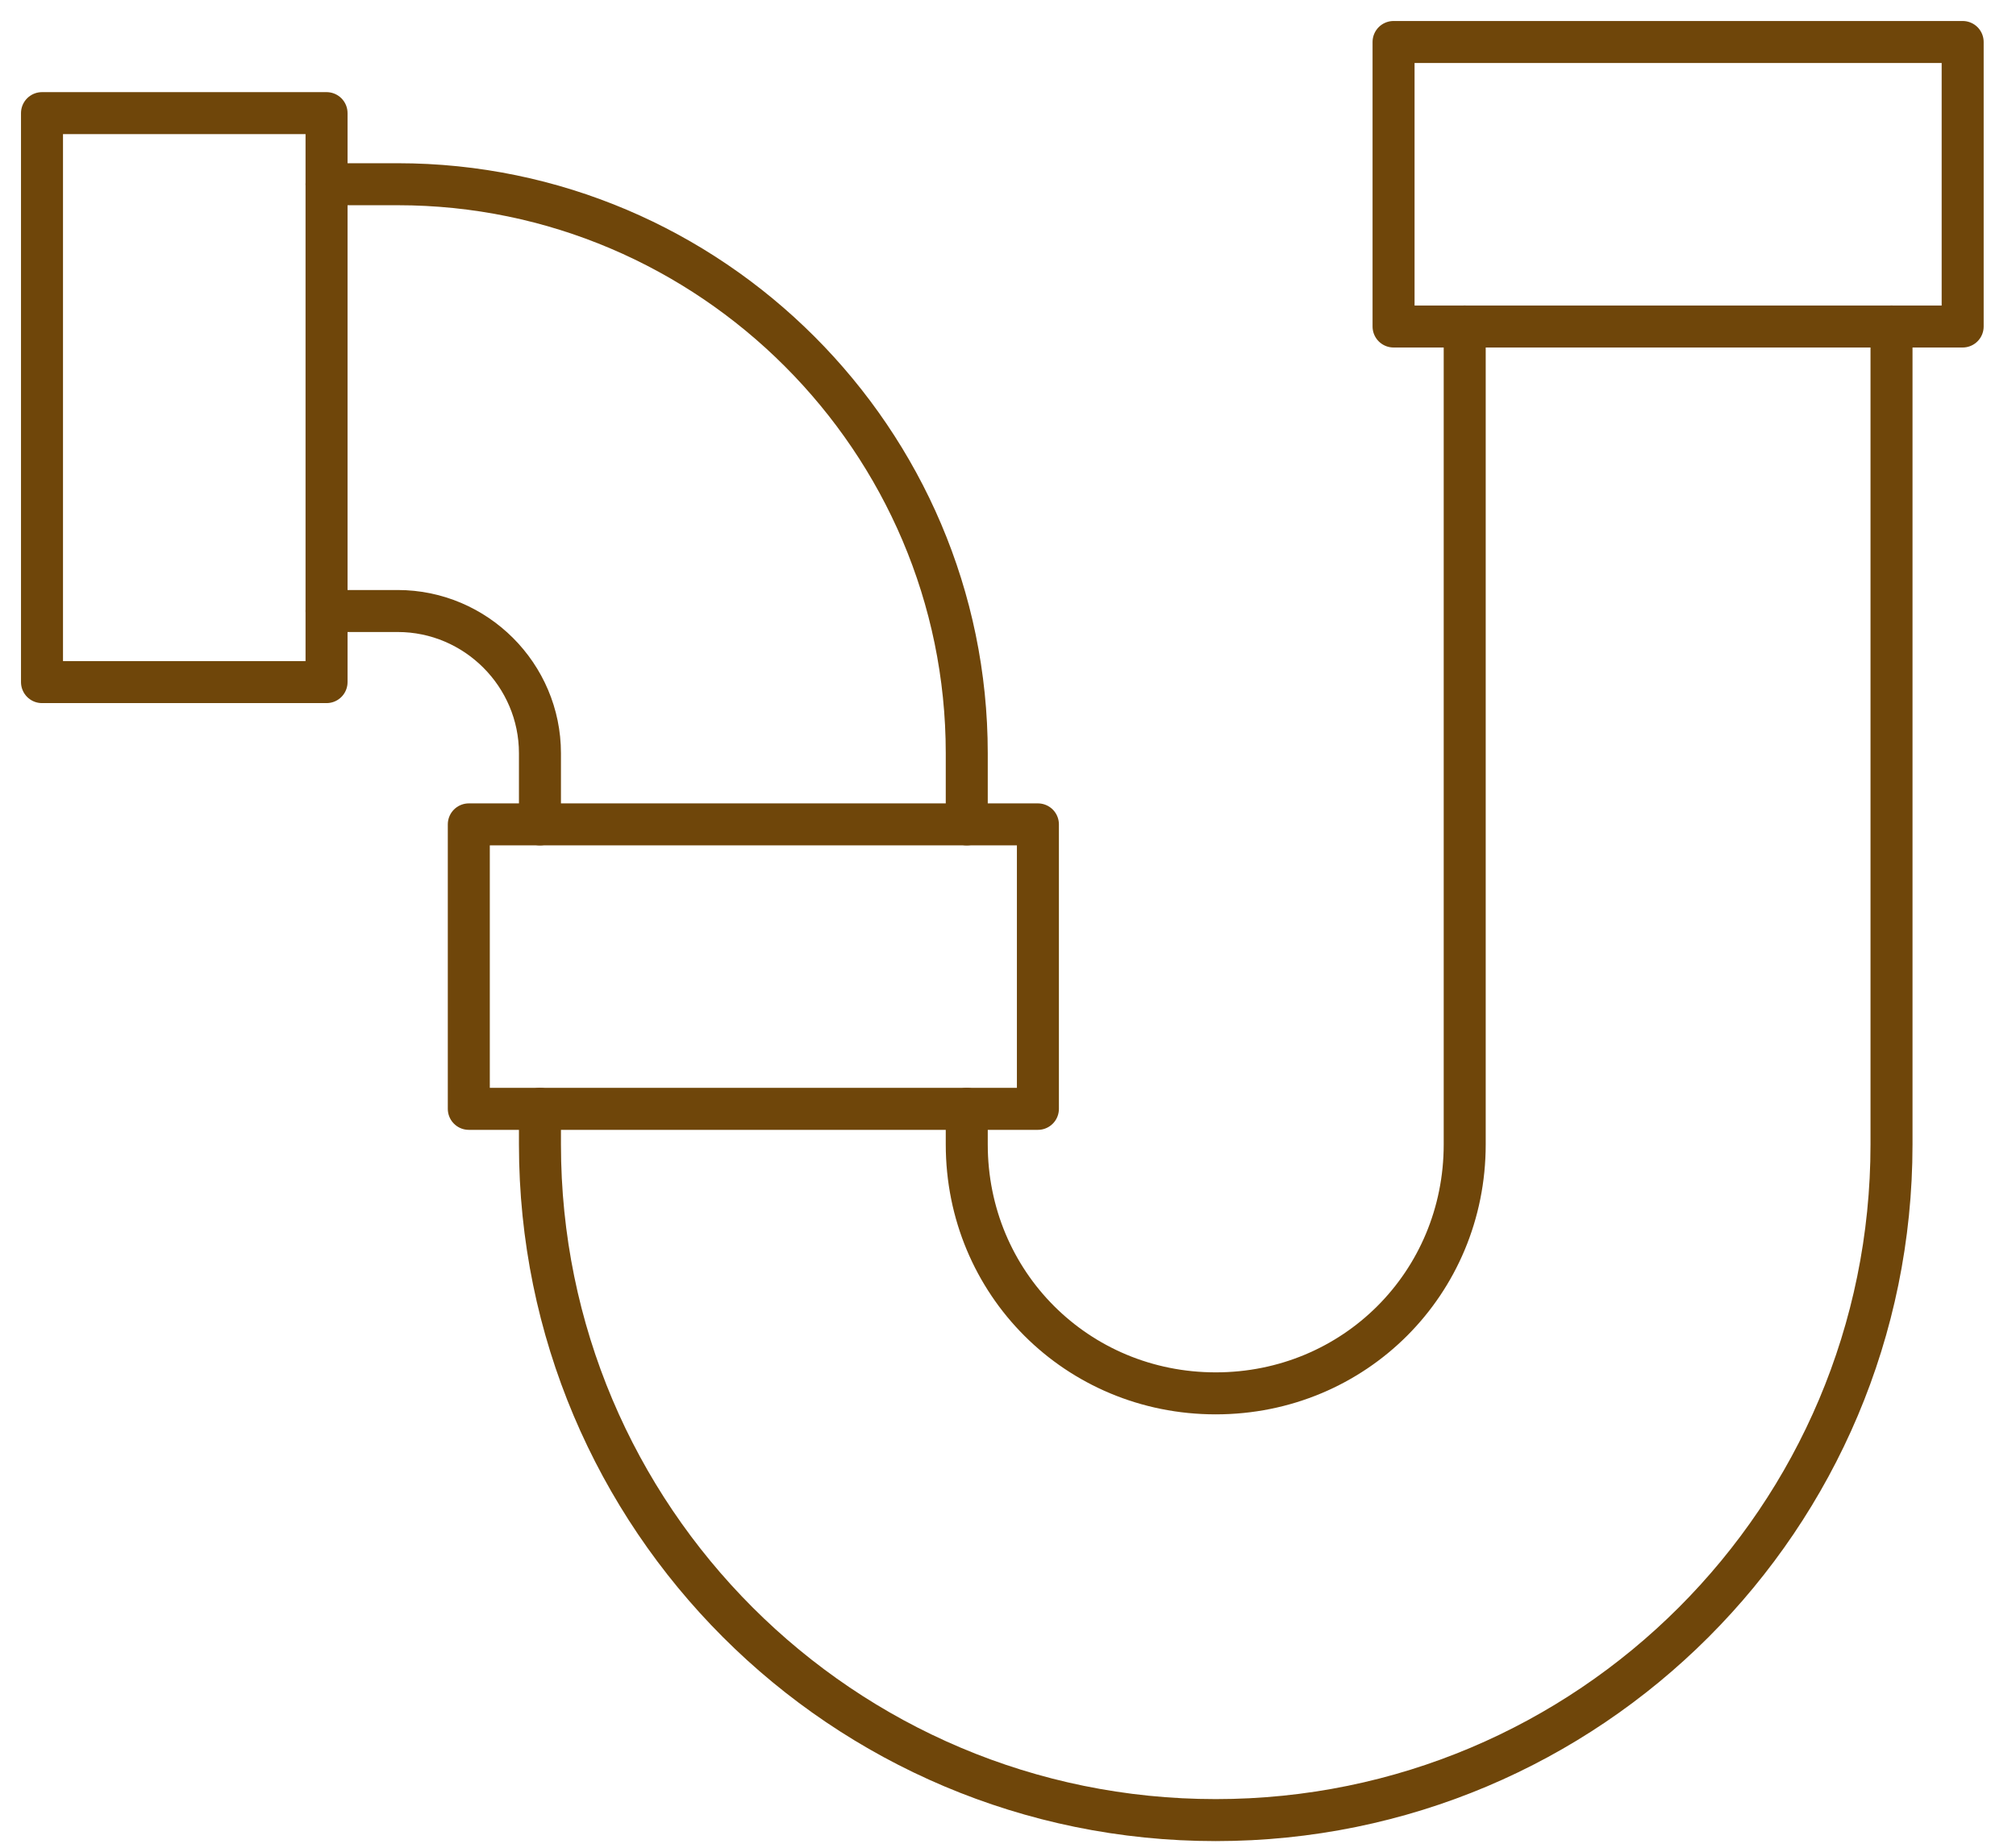
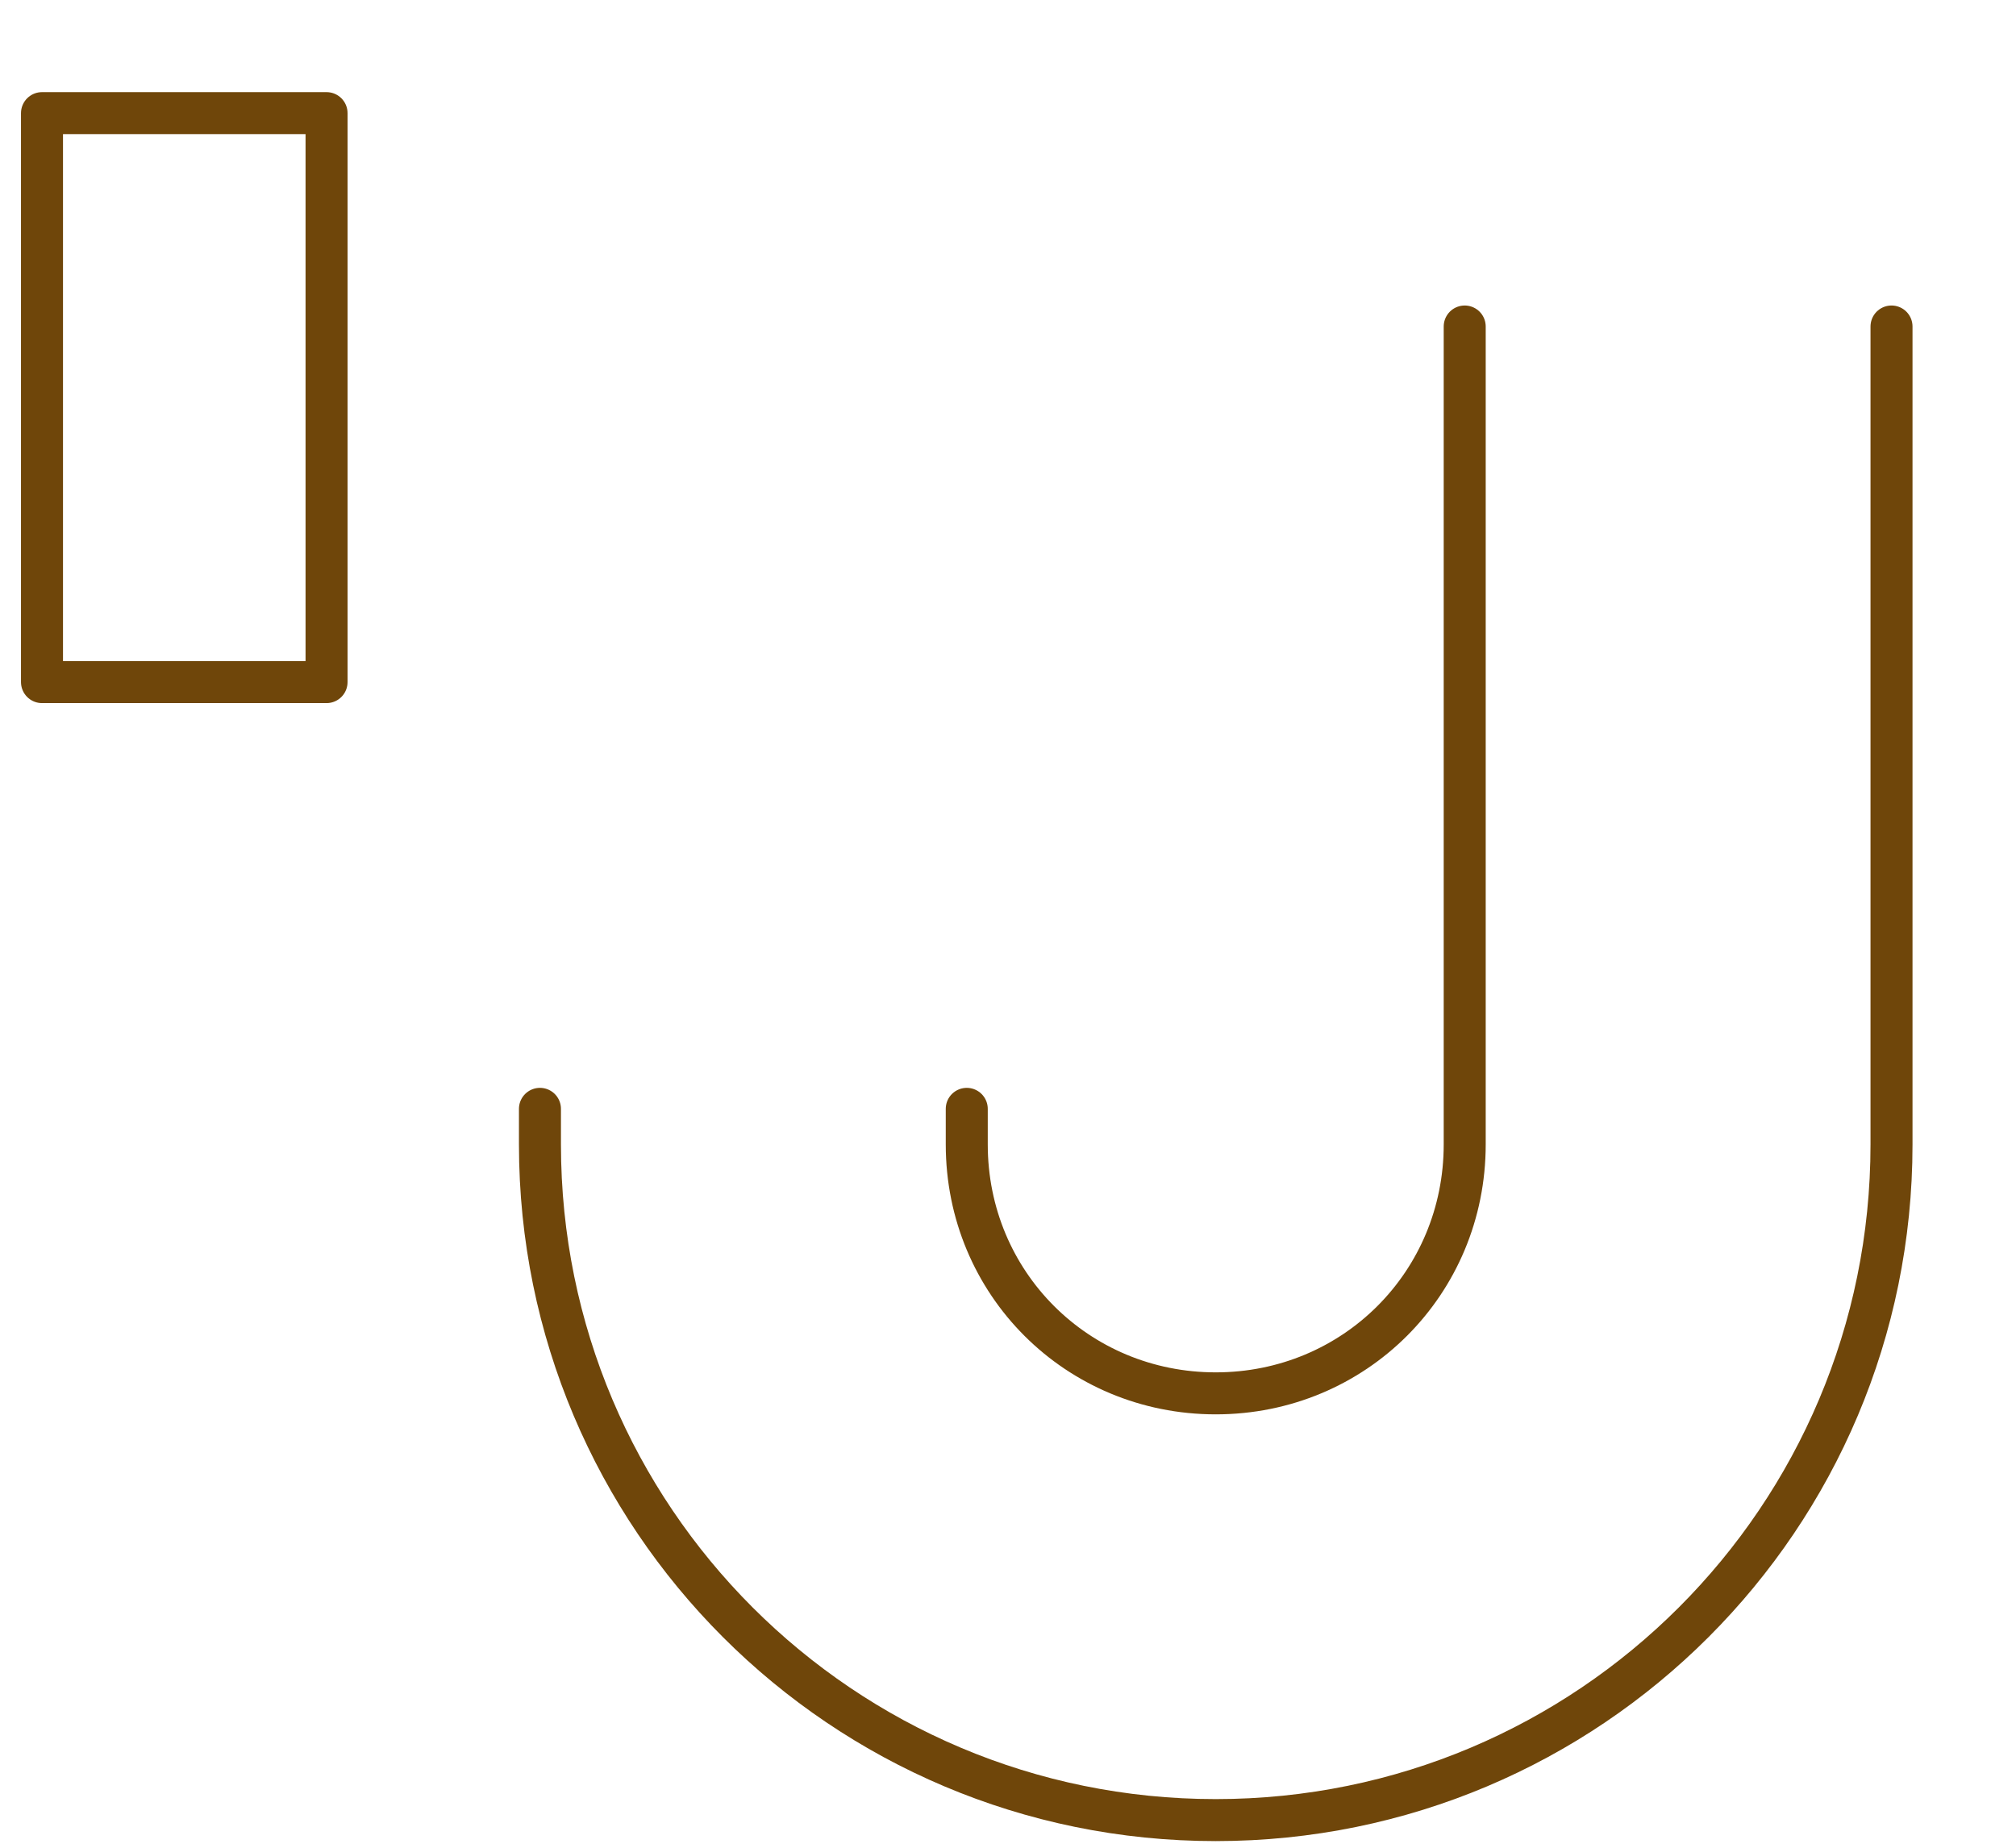
<svg xmlns="http://www.w3.org/2000/svg" width="48" height="44" viewBox="0 0 48 44" fill="none">
-   <path d="M46.73 1H33.18V7.775H46.73V1Z" stroke="#6F460A" stroke-miterlimit="10" stroke-linecap="round" stroke-linejoin="round" />
-   <path d="M24.712 19.631H11.162V26.405H24.712V19.631Z" stroke="#6F460A" stroke-miterlimit="10" stroke-linecap="round" stroke-linejoin="round" />
  <path d="M1 2.694L1 16.243H7.775L7.775 2.694H1Z" stroke="#6F460A" stroke-miterlimit="10" stroke-linecap="round" stroke-linejoin="round" />
-   <path d="M12.856 19.631V17.937C12.856 16.074 11.332 14.55 9.469 14.55H7.775" stroke="#6F460A" stroke-miterlimit="10" stroke-linecap="round" stroke-linejoin="round" />
-   <path d="M23.018 19.631V17.937C23.018 10.485 16.921 4.387 9.469 4.387H7.775" stroke="#6F460A" stroke-miterlimit="10" stroke-linecap="round" stroke-linejoin="round" />
  <path d="M45.036 7.775V27.252C45.036 36.144 37.838 43.342 28.946 43.342C20.054 43.342 12.856 36.144 12.856 27.252V26.405" stroke="#6F460A" stroke-miterlimit="10" stroke-linecap="round" stroke-linejoin="round" />
  <path d="M34.874 7.775V27.252C34.874 30.555 32.249 33.18 28.946 33.18C25.643 33.18 23.018 30.555 23.018 27.252V26.405" stroke="#6F460A" stroke-miterlimit="10" stroke-linecap="round" stroke-linejoin="round" />
</svg>